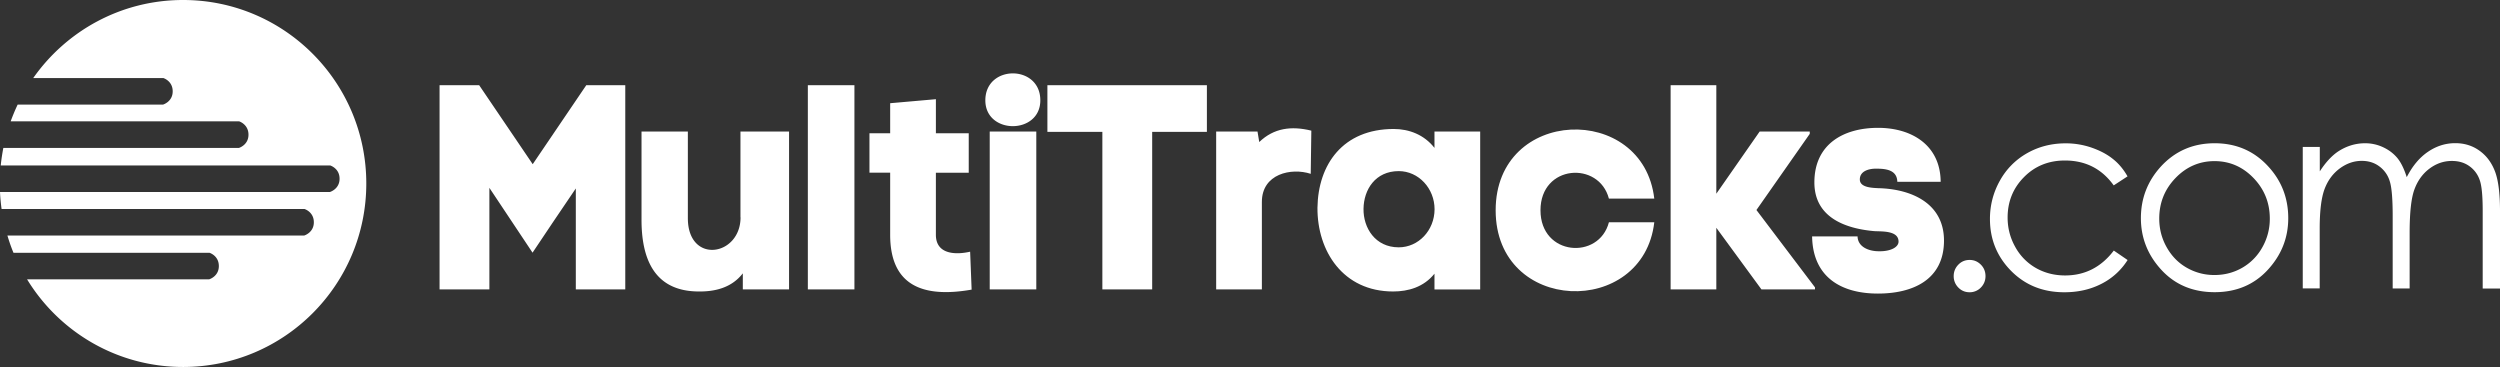
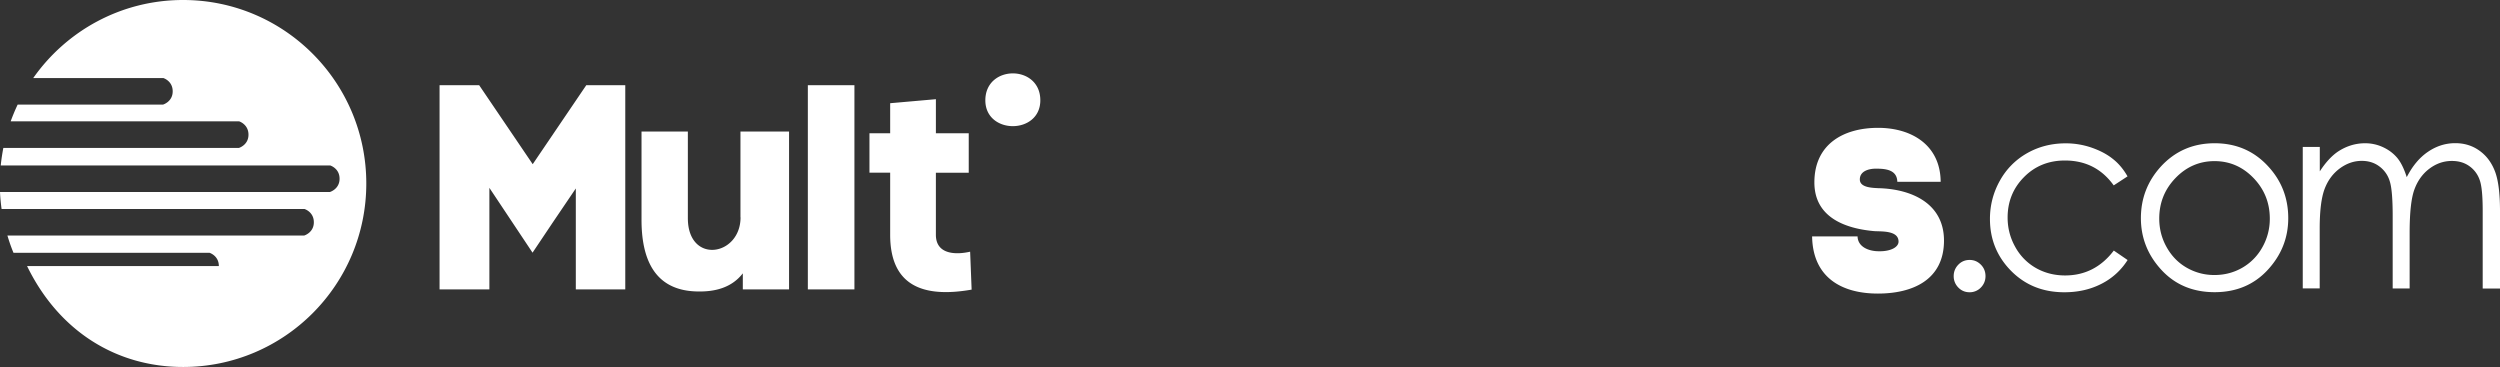
<svg xmlns="http://www.w3.org/2000/svg" width="218" height="32" viewBox="0 0 218 32" fill="none">
  <rect x="0" y="0" width="218" height="32" fill="#333333" stroke="none" />
  <path d="M171.749 22.667c.388 0 .708.137.983.412.267.268.404.604.404 1 0 .383-.137.719-.404.994a1.341 1.341 0 0 1-.983.412c-.389 0-.717-.137-.983-.412a1.386 1.386 0 0 1-.404-.993c0-.39.137-.726.404-1 .266-.276.594-.413.983-.413Zm13.771-7.287-1.204.786c-1.037-1.444-2.454-2.17-4.253-2.17-1.433 0-2.629.49-3.574 1.452-.953.963-1.425 2.139-1.425 3.522 0 .9.213 1.749.655 2.543a4.717 4.717 0 0 0 1.799 1.849c.762.435 1.615.657 2.56.657 1.73 0 3.148-.726 4.245-2.17l1.204.825a5.77 5.77 0 0 1-2.271 2.07c-.952.49-2.027.741-3.246.741-1.867 0-3.407-.618-4.641-1.863-1.227-1.245-1.845-2.75-1.845-4.53 0-1.192.29-2.307.862-3.33a6.17 6.17 0 0 1 2.37-2.4c1.006-.572 2.126-.863 3.368-.863a6.87 6.87 0 0 1 2.264.375c.723.252 1.341.573 1.844.978.51.397.937.909 1.288 1.527Zm7.598-2.888c1.897 0 3.475.687 4.717 2.07 1.136 1.253 1.7 2.742 1.7 4.461 0 1.726-.603 3.231-1.799 4.522-1.196 1.291-2.744 1.933-4.618 1.933-1.89 0-3.437-.642-4.634-1.933-1.196-1.29-1.798-2.803-1.798-4.522 0-1.711.571-3.193 1.699-4.453 1.25-1.383 2.828-2.078 4.733-2.078Zm-.008 1.558c-1.318 0-2.454.49-3.399 1.467-.945.978-1.425 2.154-1.425 3.544 0 .894.213 1.727.648 2.498.434.772 1.013 1.367 1.753 1.788a4.78 4.78 0 0 0 2.423.634c.877 0 1.684-.214 2.416-.634a4.647 4.647 0 0 0 1.753-1.788 5.009 5.009 0 0 0 .648-2.498c0-1.382-.481-2.566-1.426-3.544-.945-.978-2.08-1.467-3.391-1.467Zm9.176-1.237v2.13c.51-.786 1.044-1.359 1.585-1.725.747-.49 1.539-.726 2.362-.726a3.66 3.66 0 0 1 1.585.351c.503.237.907.55 1.227.932.321.39.595.947.823 1.673.496-.97 1.106-1.703 1.845-2.207.739-.505 1.532-.757 2.385-.757.793 0 1.494.214 2.103.65.61.435 1.06 1.03 1.357 1.802.297.772.442 1.933.442 3.476v6.745h-1.509v-6.745c0-1.33-.084-2.238-.267-2.727a2.428 2.428 0 0 0-.899-1.2c-.427-.305-.93-.45-1.524-.45-.717 0-1.372.23-1.966.68-.595.45-1.029 1.062-1.303 1.818-.275.756-.412 2.016-.412 3.789v4.835h-1.478v-6.325c0-1.49-.084-2.506-.26-3.04a2.473 2.473 0 0 0-.906-1.284c-.427-.32-.938-.48-1.532-.48-.679 0-1.319.22-1.921.664-.594.443-1.036 1.039-1.318 1.787-.282.749-.427 1.895-.427 3.438v5.232H200.8V12.813h1.486ZM46.453 14.318l-4.671-6.89H38.33v17.805h4.344V16.38l3.764 5.653 1.745-2.605 2.028-2.995v8.8h4.313V7.427h-3.399l-4.672 6.89Zm18.123 4.629c0 3.407-4.595 4.125-4.595.076v-7.555h-4.04v7.586c-.022 3.407 1.037 6.332 4.947 6.363 1.47.023 2.918-.329 3.886-1.582v1.398h4.032V11.468h-4.238v7.479h.008Zm9.93-11.52h-4.062v17.806h4.062V7.427Zm7.103 13.047V15.06h2.865v-3.44H81.61V8.65L77.623 9v2.62h-1.806v3.438h1.806v5.415c0 4.354 2.743 5.546 7.103 4.782l-.13-3.307c-1.234.282-2.987.26-2.987-1.475Zm4.313-11.725c0 3.002 4.794 3.002 4.794 0 .007-3.132-4.794-3.132-4.794 0Z" fill="#fff" />
-   <path d="M90.365 11.468h-4.062v13.765h4.062V11.468Zm.968.031h4.793v13.734h4.344V11.5h4.771V7.427H91.333V11.5Zm18.473.886-.152-.917h-3.605v13.765h3.986v-7.63c0-2.445 2.56-3.003 4.26-2.445l.053-3.766c-1.745-.428-3.269-.23-4.542.993Zm15.28.512c-.892-1.146-2.21-1.65-3.551-1.65-4.443 0-6.6 3.101-6.653 6.867-.023 3.789 2.233 7.303 6.599 7.303 1.319 0 2.668-.382 3.605-1.551v1.375h3.986V11.468h-3.986v1.429Zm-3.117 8.67c-2.058 0-3.094-1.704-3.071-3.361.023-1.68 1.036-3.285 3.071-3.285 1.73 0 3.125 1.505 3.125 3.33-.008 1.841-1.403 3.316-3.125 3.316Zm18.328-4.247h3.956c-.968-8.372-13.832-8.013-13.832 1.016 0 9.06 12.871 9.388 13.832 1.046h-3.956c-.861 3.308-5.967 2.949-5.967-1.046s5.099-4.324 5.967-1.016Zm17.513-5.645v-.207h-4.367l-3.78 5.424V7.427h-3.985v17.806h3.985v-5.37l3.933 5.37h4.671v-.175l-5.106-6.745 4.649-6.638Z" fill="#fff" />
-   <path d="M163.8 16.41c-.556-.03-1.623-.053-1.623-.763 0-.741.808-.94 1.395-.94.815 0 1.851.076 1.874 1.146h3.78c-.023-3.208-2.538-4.705-5.456-4.705-3.018 0-5.556 1.42-5.556 4.758 0 3.025 2.637 4.018 5.205 4.248.633.045 2.134-.077 2.134.916 0 .482-.686.863-1.722.84-.884 0-1.829-.381-1.852-1.298h-3.963c.053 3.514 2.484 4.988 5.738 4.988 2.995 0 5.762-1.169 5.762-4.63-.008-3.268-2.873-4.49-5.716-4.56ZM15.967 0c-5.402 0-10.18 2.69-13.07 6.807h11.35s.812.248.812 1.157-.842 1.156-.842 1.156H1.54a17.22 17.22 0 0 0-.61 1.462h19.925s.813.254.813 1.163c0 .91-.842 1.157-.842 1.157H.29c-.094.502-.174 1.01-.225 1.527h28.732s.814.247.814 1.156c0 .91-.843 1.157-.843 1.157H0c.022.502.073.996.138 1.483h26.416s.813.248.813 1.157-.842 1.156-.842 1.156H.646c.153.517.327 1.018.53 1.506H18.27s.813.247.813 1.156c0 .91-.842 1.156-.842 1.156H2.36C5.163 28.946 10.21 32 15.967 32c8.822 0 15.974-7.164 15.974-16S24.79 0 15.967 0Z" fill="#fff" />
+   <path d="M163.8 16.41c-.556-.03-1.623-.053-1.623-.763 0-.741.808-.94 1.395-.94.815 0 1.851.076 1.874 1.146h3.78c-.023-3.208-2.538-4.705-5.456-4.705-3.018 0-5.556 1.42-5.556 4.758 0 3.025 2.637 4.018 5.205 4.248.633.045 2.134-.077 2.134.916 0 .482-.686.863-1.722.84-.884 0-1.829-.381-1.852-1.298h-3.963c.053 3.514 2.484 4.988 5.738 4.988 2.995 0 5.762-1.169 5.762-4.63-.008-3.268-2.873-4.49-5.716-4.56ZM15.967 0c-5.402 0-10.18 2.69-13.07 6.807h11.35s.812.248.812 1.157-.842 1.156-.842 1.156H1.54a17.22 17.22 0 0 0-.61 1.462h19.925s.813.254.813 1.163c0 .91-.842 1.157-.842 1.157H.29c-.094.502-.174 1.01-.225 1.527h28.732s.814.247.814 1.156c0 .91-.843 1.157-.843 1.157H0c.022.502.073.996.138 1.483h26.416s.813.248.813 1.157-.842 1.156-.842 1.156H.646c.153.517.327 1.018.53 1.506H18.27s.813.247.813 1.156H2.36C5.163 28.946 10.21 32 15.967 32c8.822 0 15.974-7.164 15.974-16S24.79 0 15.967 0Z" fill="#fff" />
</svg>